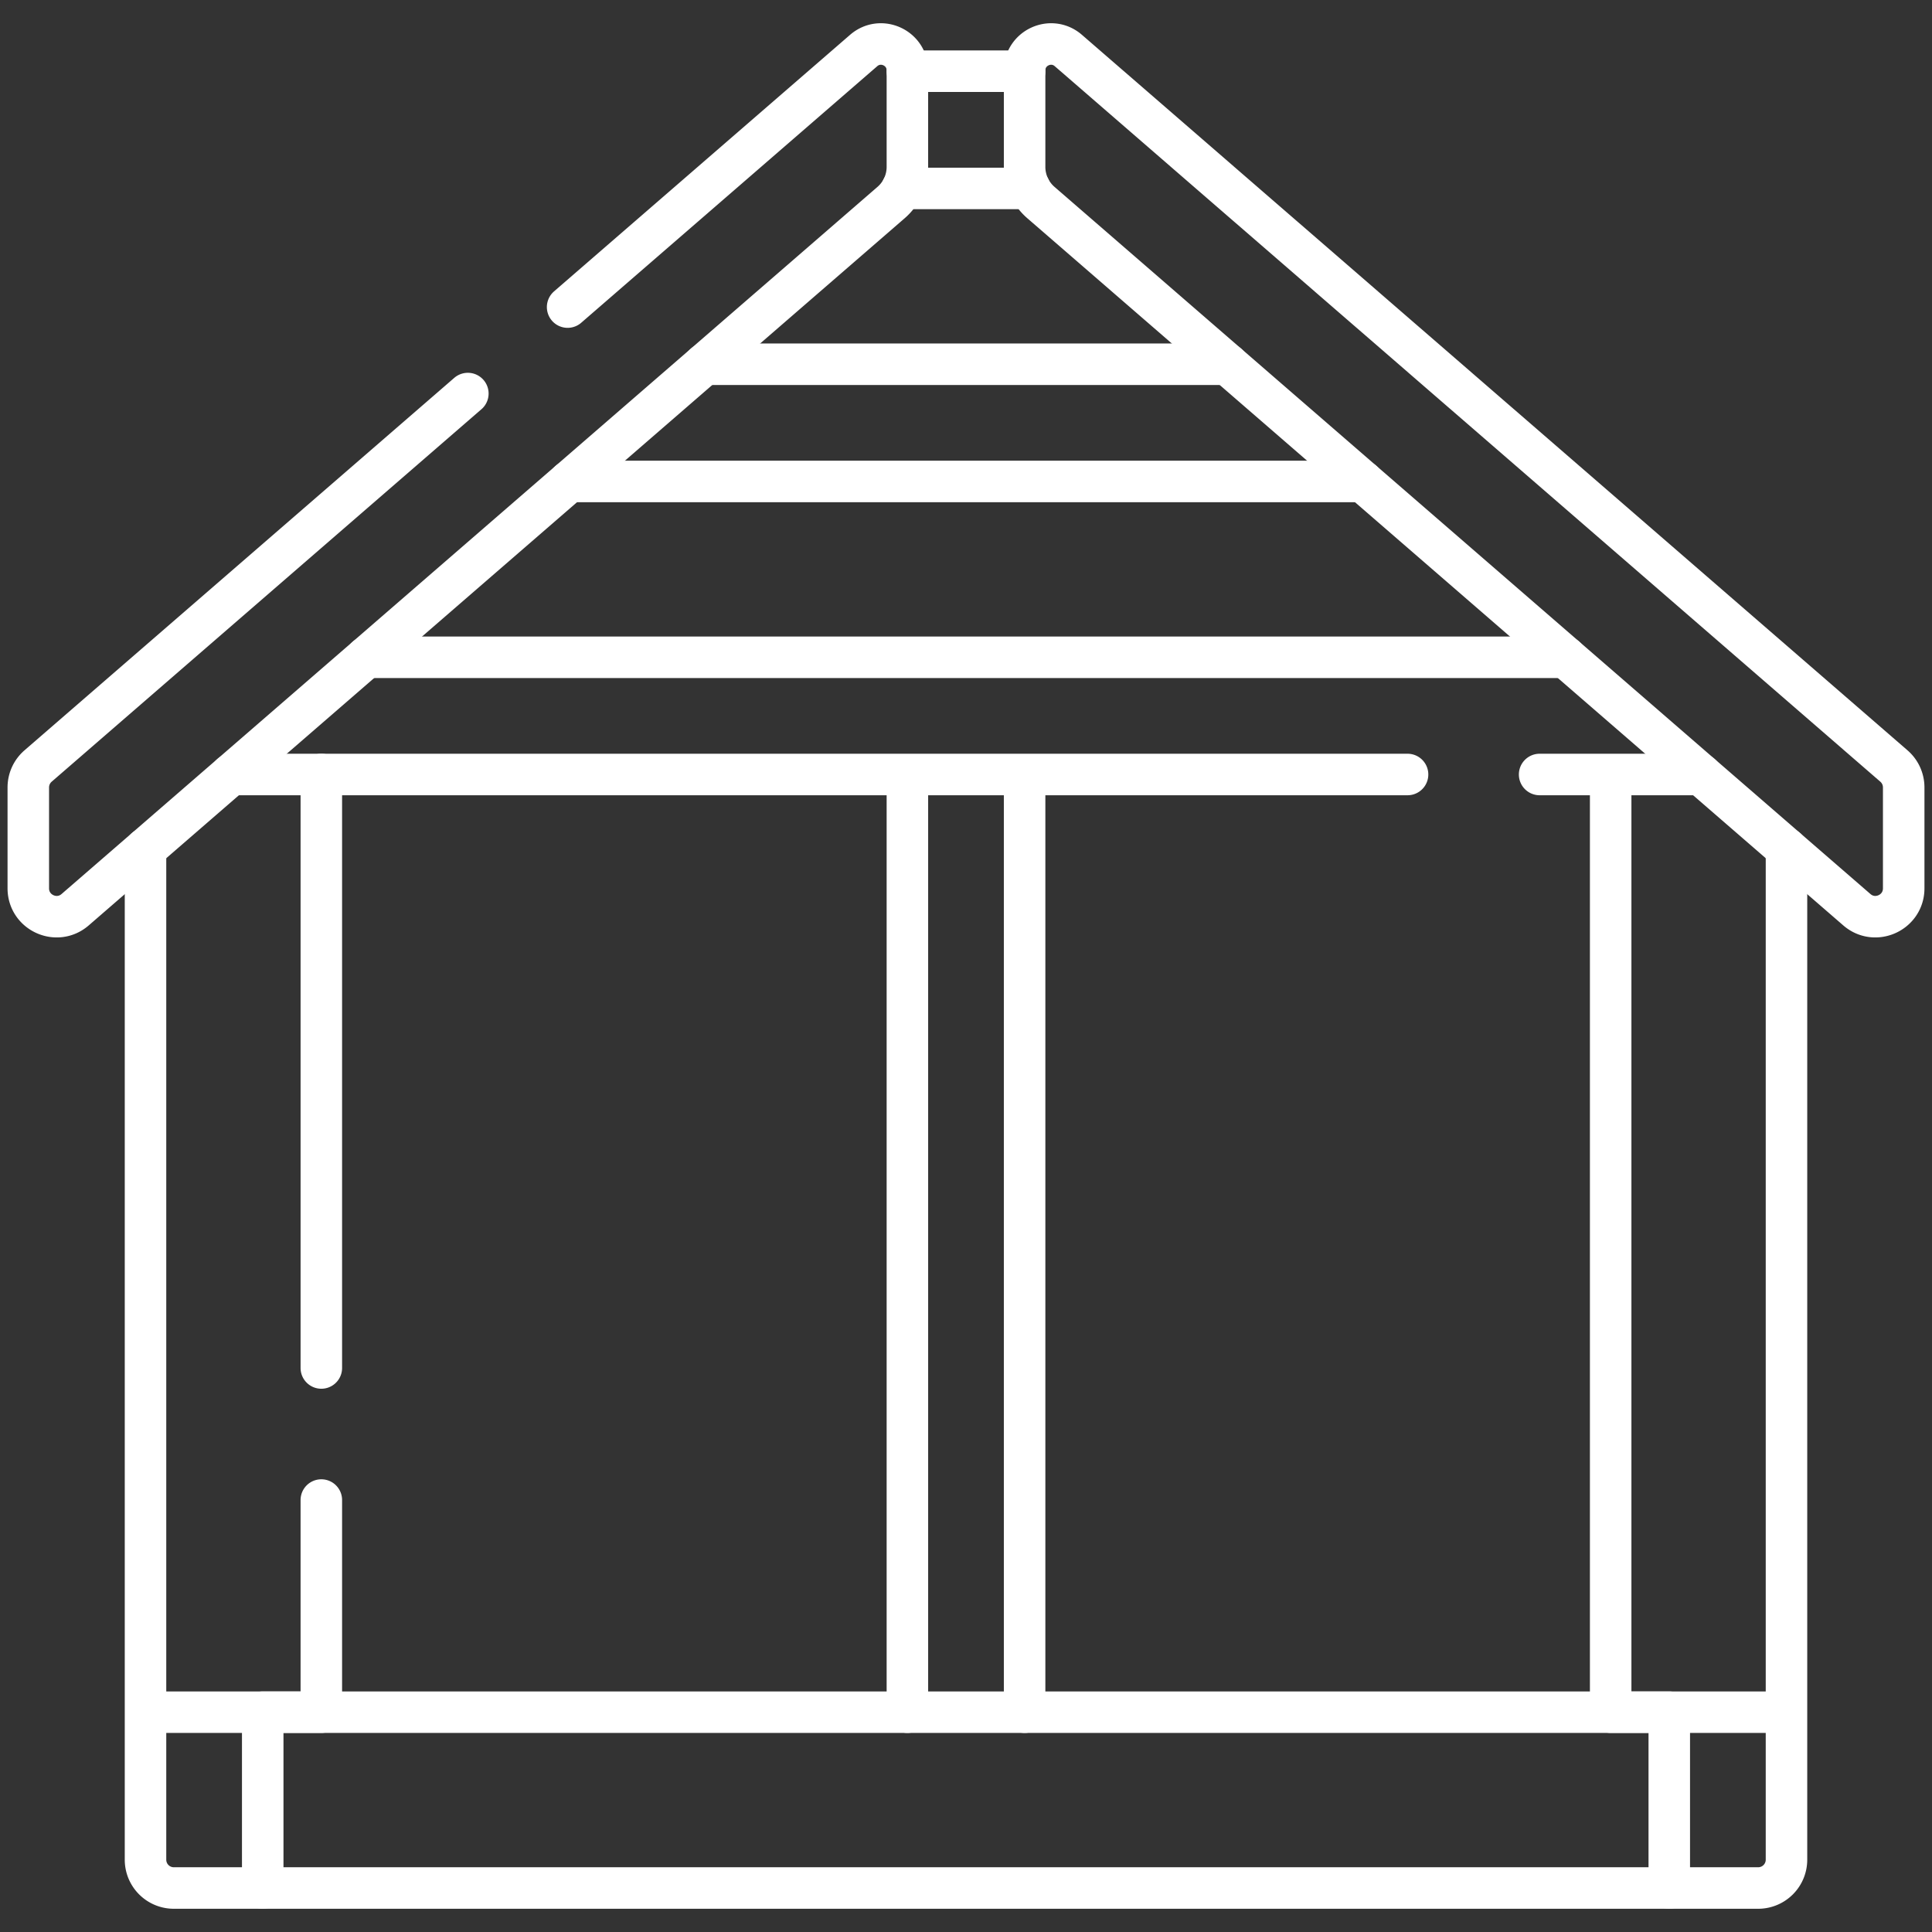
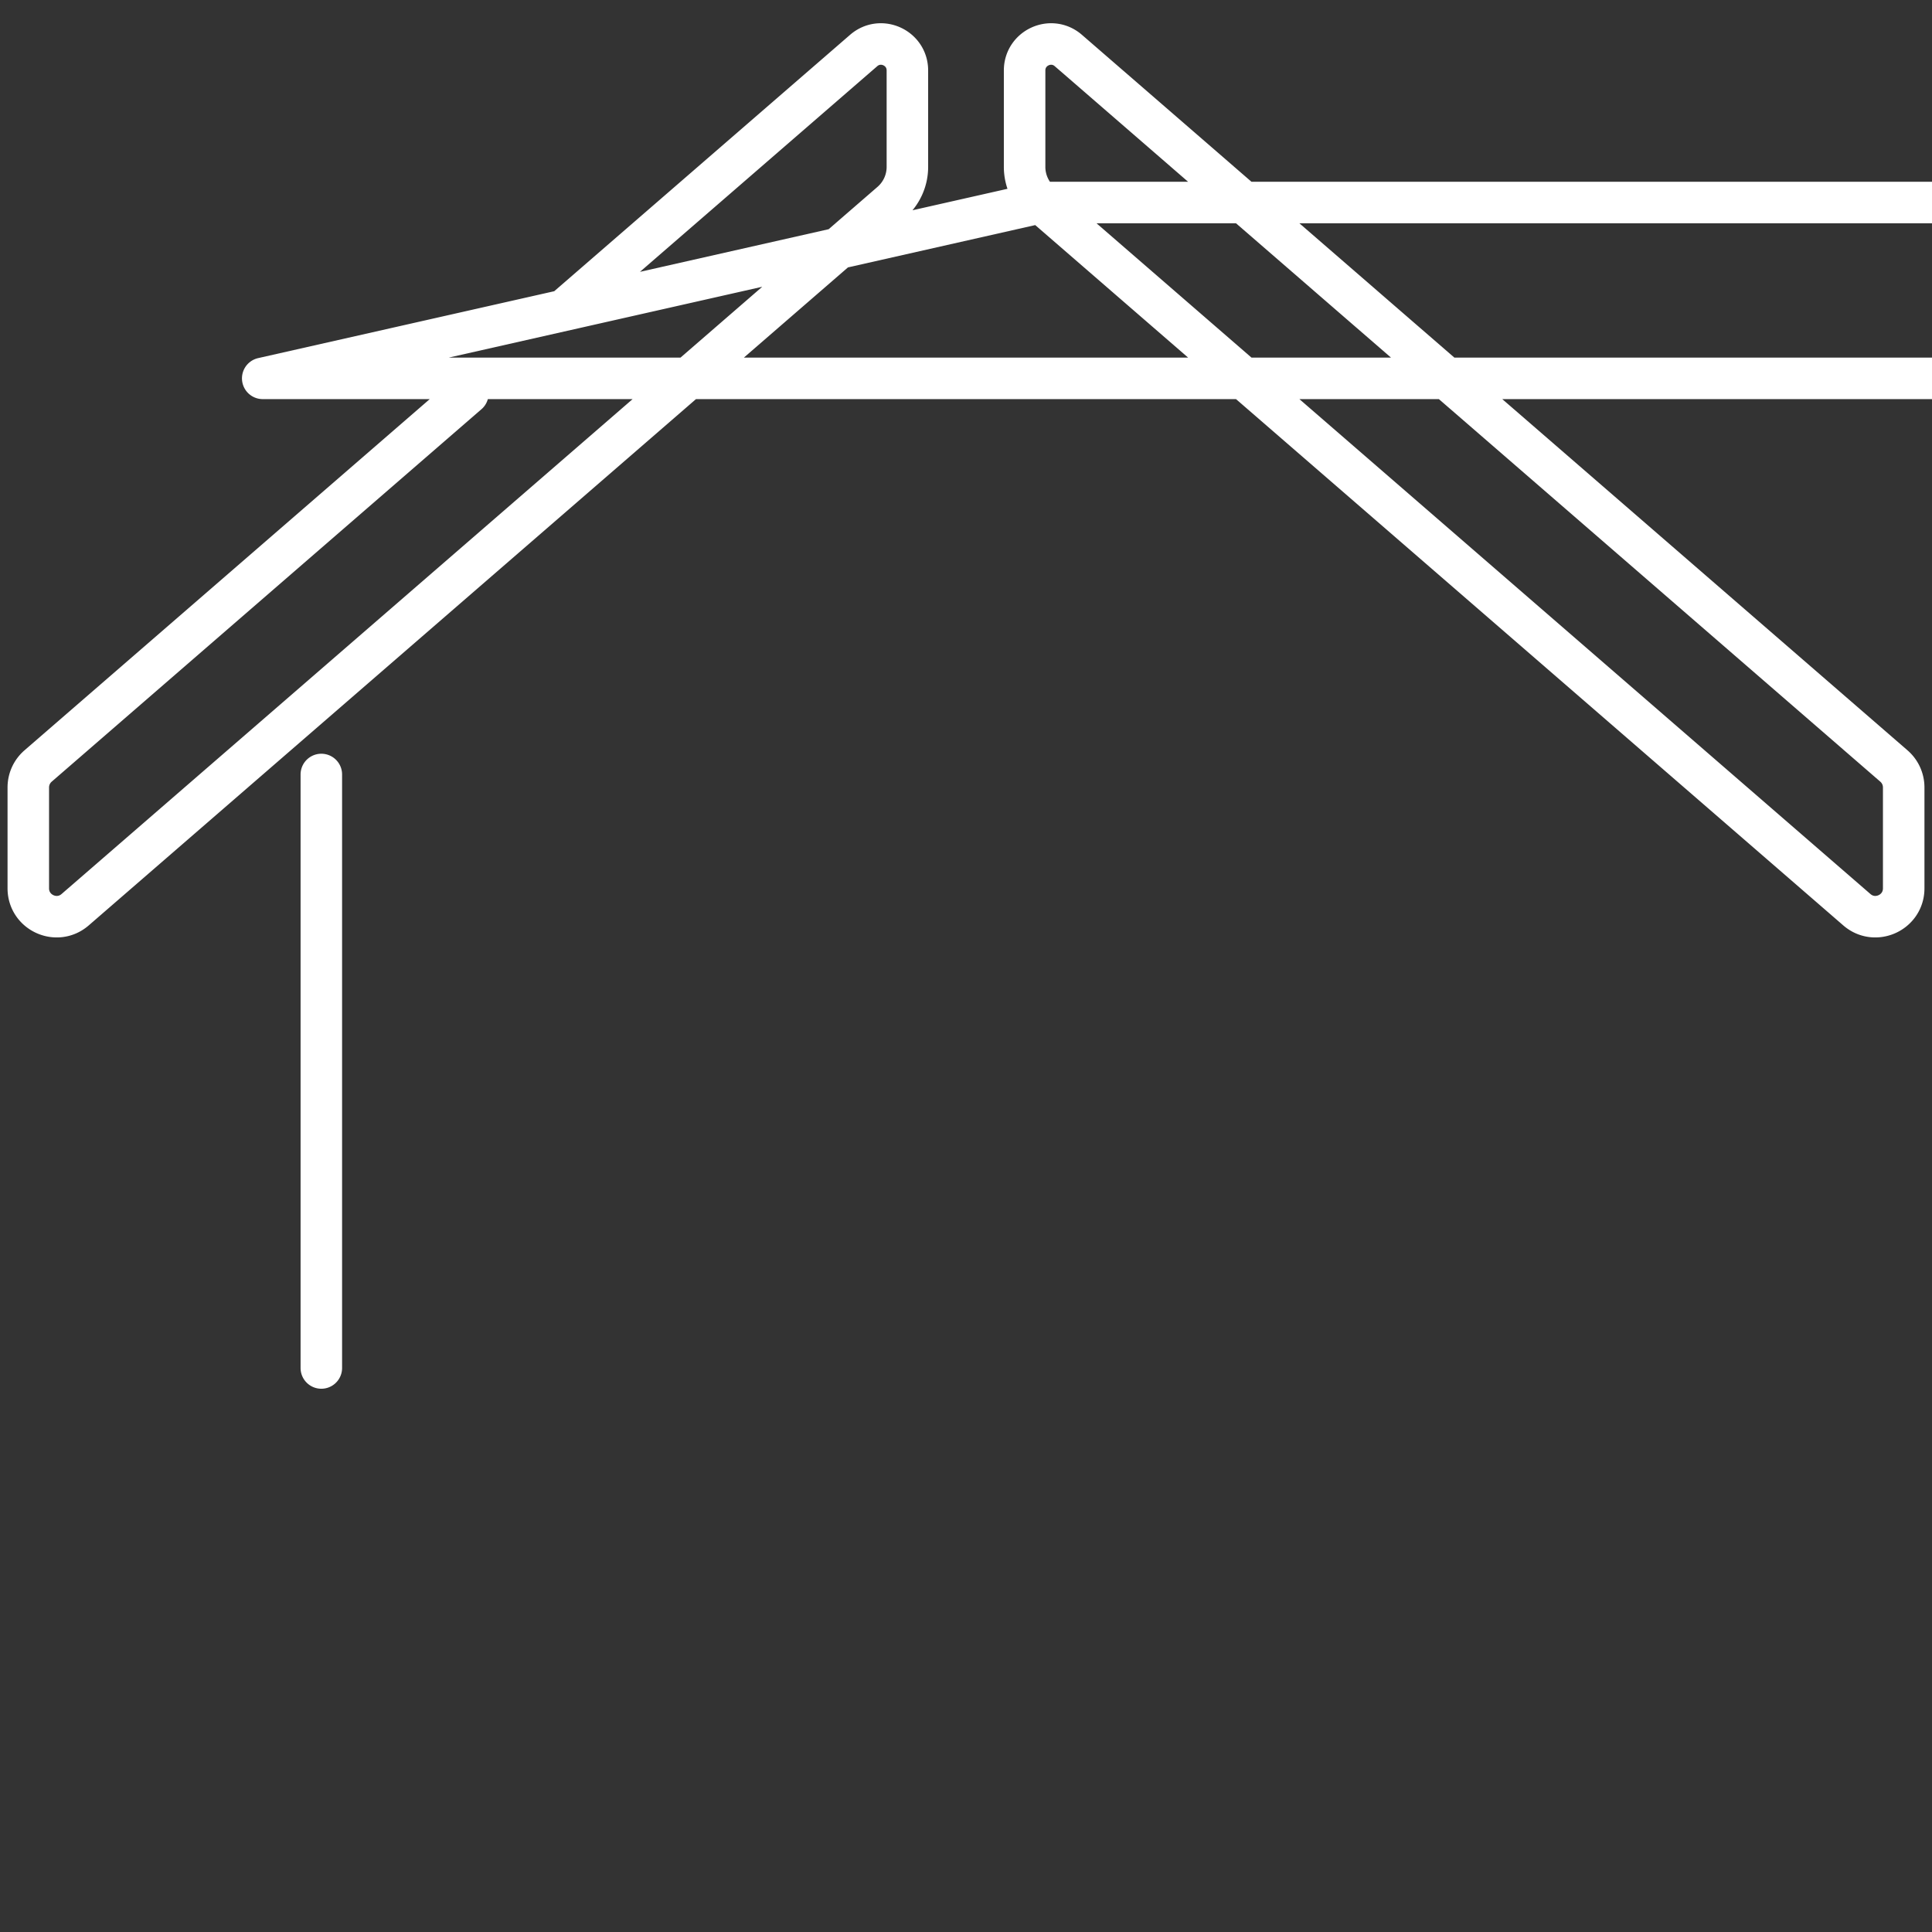
<svg xmlns="http://www.w3.org/2000/svg" width="512" height="512" x="0" y="0" viewBox="0 0 512 512" style="enable-background:new 0 0 512 512" xml:space="preserve">
  <rect x="0" y="0" width="512" height="512" fill="#333333" stroke="none" />
  <g>
-     <path d="m150.426 81.379 78.458-67.997c4.533-3.929 11.585-.709 11.585 5.29v25.556c0 3.625-1.574 7.072-4.313 9.446L19.912 241.085c-4.857 4.209-12.412.759-12.412-5.668v-26.744a7.5 7.5 0 0 1 2.588-5.668l113.895-98.709M275.845 53.674l216.243 187.411c4.857 4.209 12.412.759 12.412-5.668v-26.744a7.5 7.5 0 0 0-2.588-5.668L283.116 13.382c-4.533-3.929-11.585-.709-11.585 5.29v25.556c0 3.625 1.574 7.072 4.314 9.446zM69.625 453.748h372.75v46.594H69.625zM85.156 362.527V205.248" style="stroke-width: 11; stroke-linecap: round; stroke-linejoin: round; stroke-miterlimit: 10;" fill="none" stroke="#ffffff" stroke-width="11" stroke-linecap="round" stroke-linejoin="round" stroke-miterlimit="10" data-original="#000000" opacity="1" />
-     <path d="M38.562 224.921v228.827h46.594v-56.221M426.844 205.248v248.5h46.594V224.921M69.625 500.342H46.062a7.5 7.5 0 0 1-7.5-7.5v-39.094M442.375 500.342h23.562a7.5 7.5 0 0 0 7.5-7.5v-39.094M271.531 205.248v248.5M240.469 453.748v-248.5M239.089 49.936h33.822M271.531 18.873h-31.062M150.865 127.592h210.27M325.293 96.529H186.707M408.016 205.248h42.722M61.262 205.248h311.754M414.897 174.186H97.103" style="stroke-width: 11; stroke-linecap: round; stroke-linejoin: round; stroke-miterlimit: 10;" fill="none" stroke="#ffffff" stroke-width="11" stroke-linecap="round" stroke-linejoin="round" stroke-miterlimit="10" data-original="#000000" opacity="1" />
+     <path d="m150.426 81.379 78.458-67.997c4.533-3.929 11.585-.709 11.585 5.29v25.556c0 3.625-1.574 7.072-4.313 9.446L19.912 241.085c-4.857 4.209-12.412.759-12.412-5.668v-26.744a7.5 7.5 0 0 1 2.588-5.668l113.895-98.709M275.845 53.674l216.243 187.411c4.857 4.209 12.412.759 12.412-5.668v-26.744a7.5 7.5 0 0 0-2.588-5.668L283.116 13.382c-4.533-3.929-11.585-.709-11.585 5.29v25.556c0 3.625 1.574 7.072 4.314 9.446zh372.75v46.594H69.625zM85.156 362.527V205.248" style="stroke-width: 11; stroke-linecap: round; stroke-linejoin: round; stroke-miterlimit: 10;" fill="none" stroke="#ffffff" stroke-width="11" stroke-linecap="round" stroke-linejoin="round" stroke-miterlimit="10" data-original="#000000" opacity="1" />
  </g>
</svg>